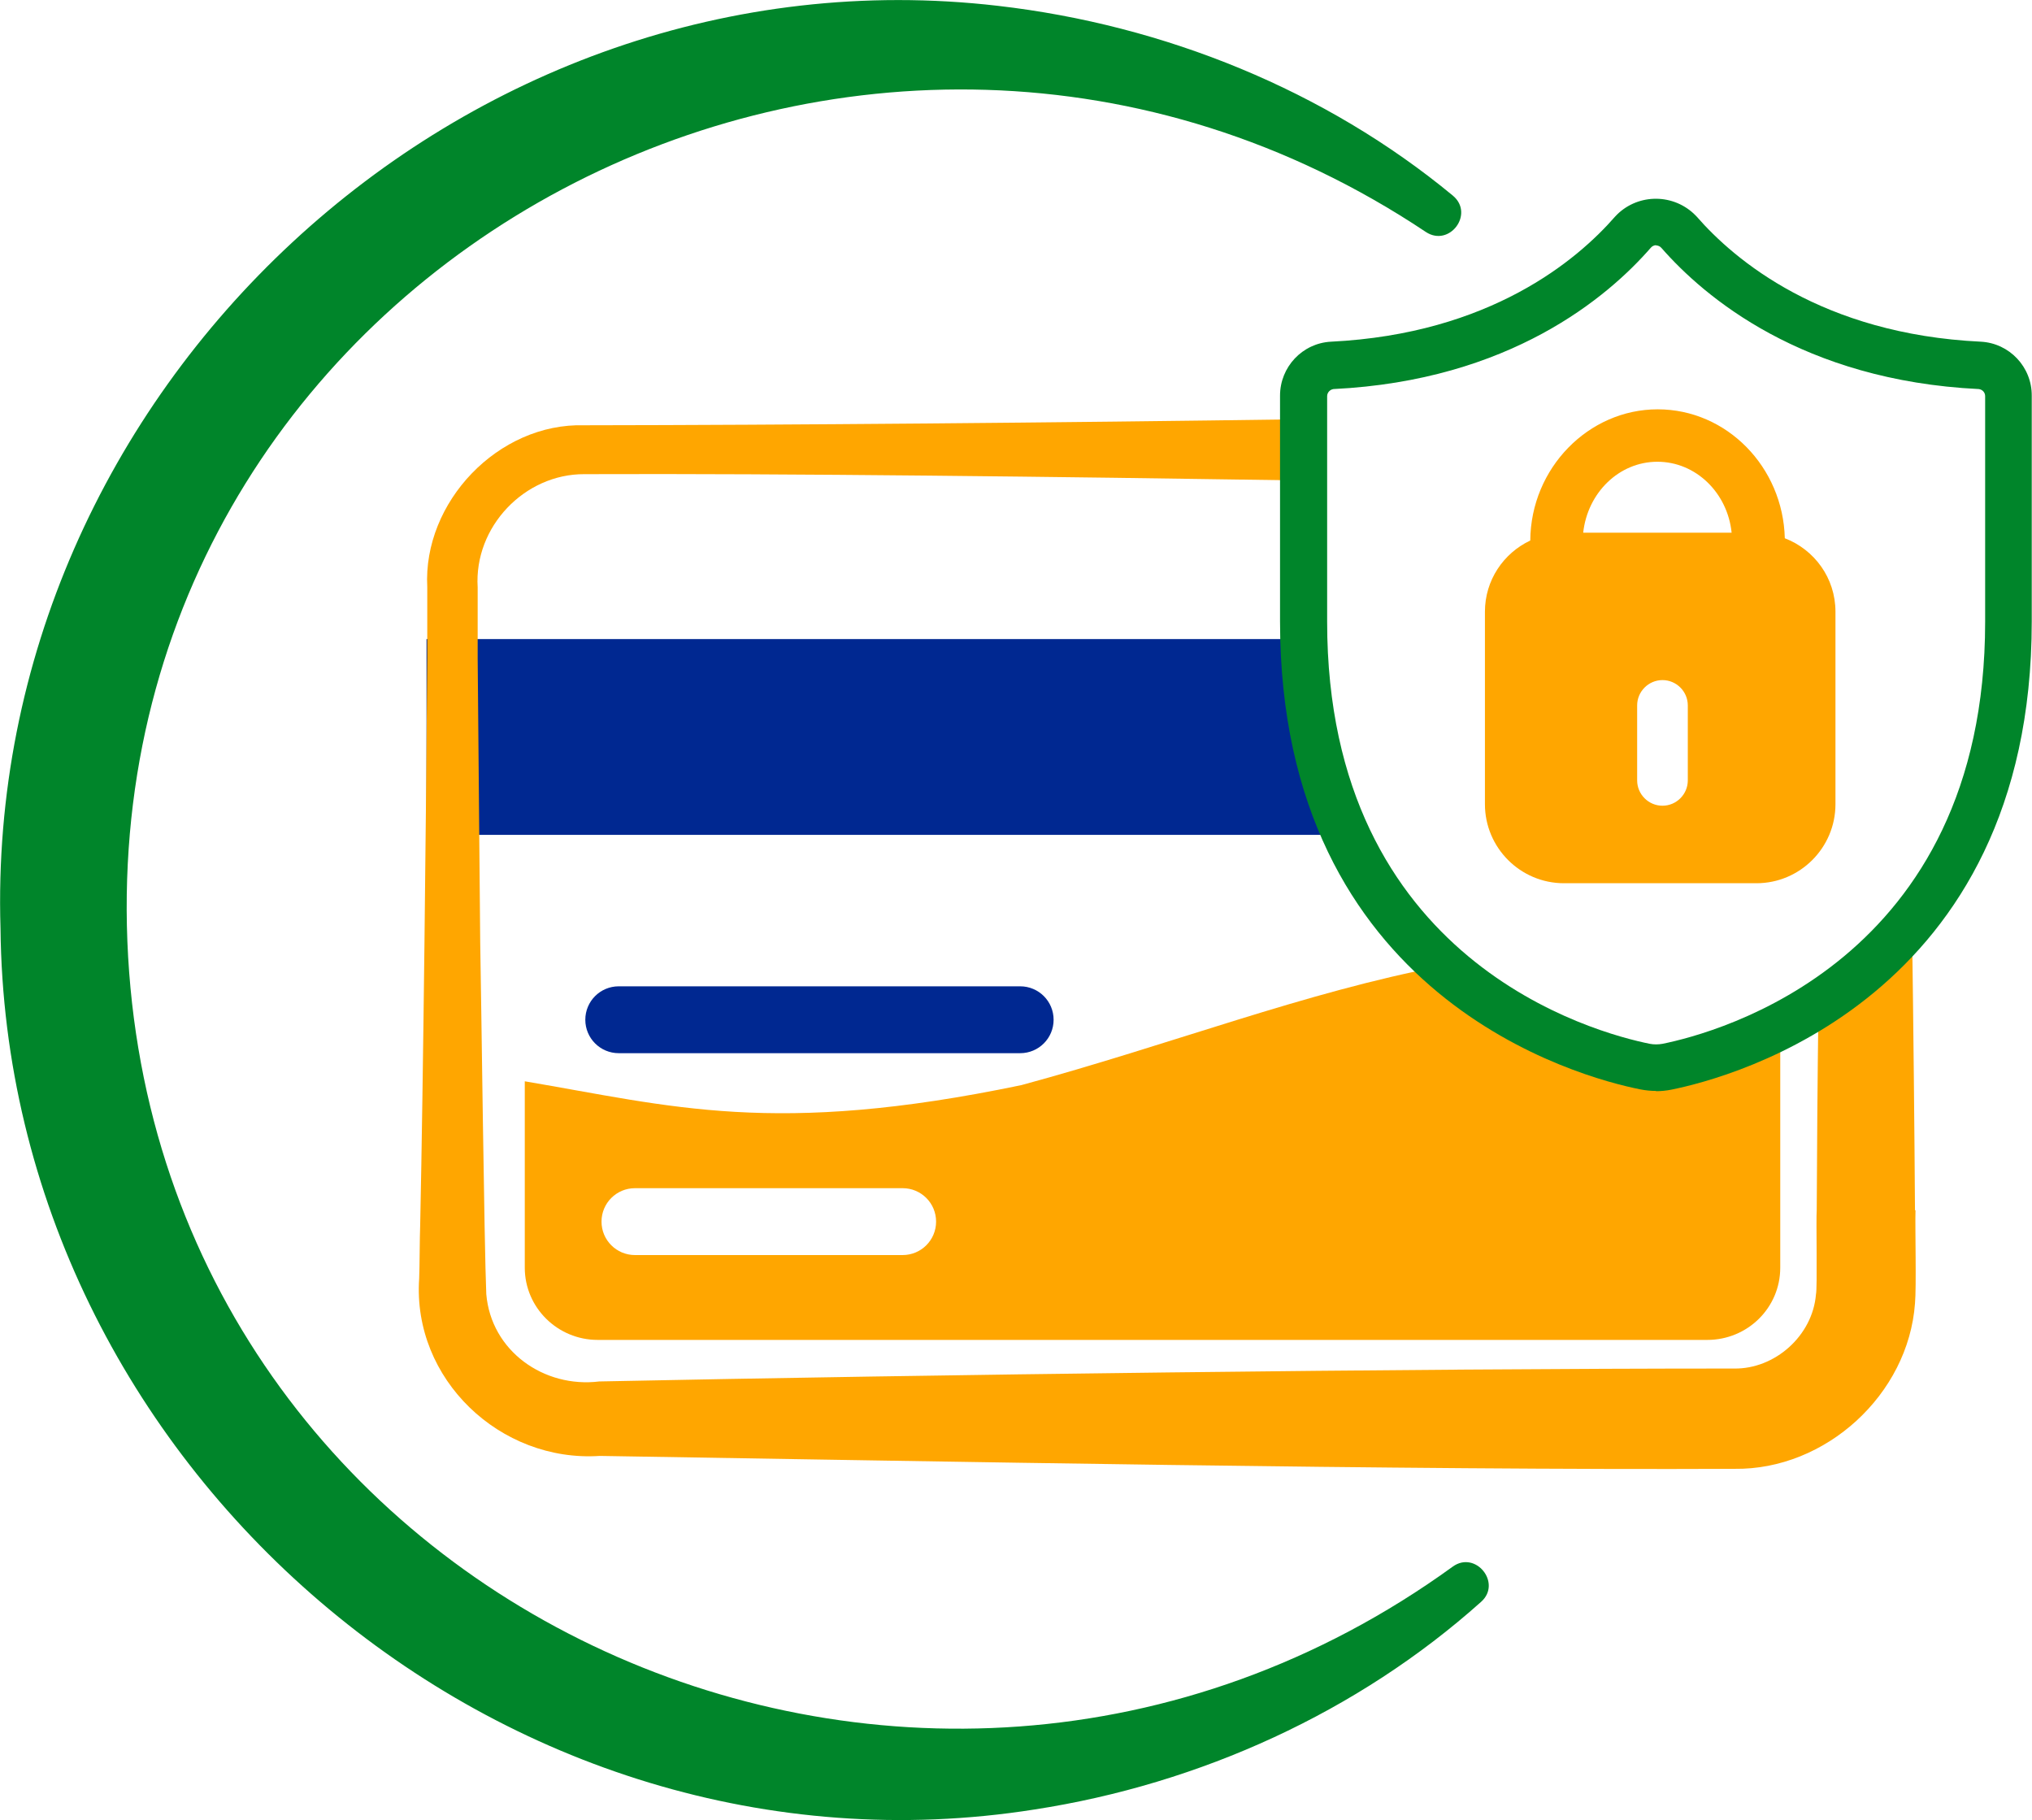
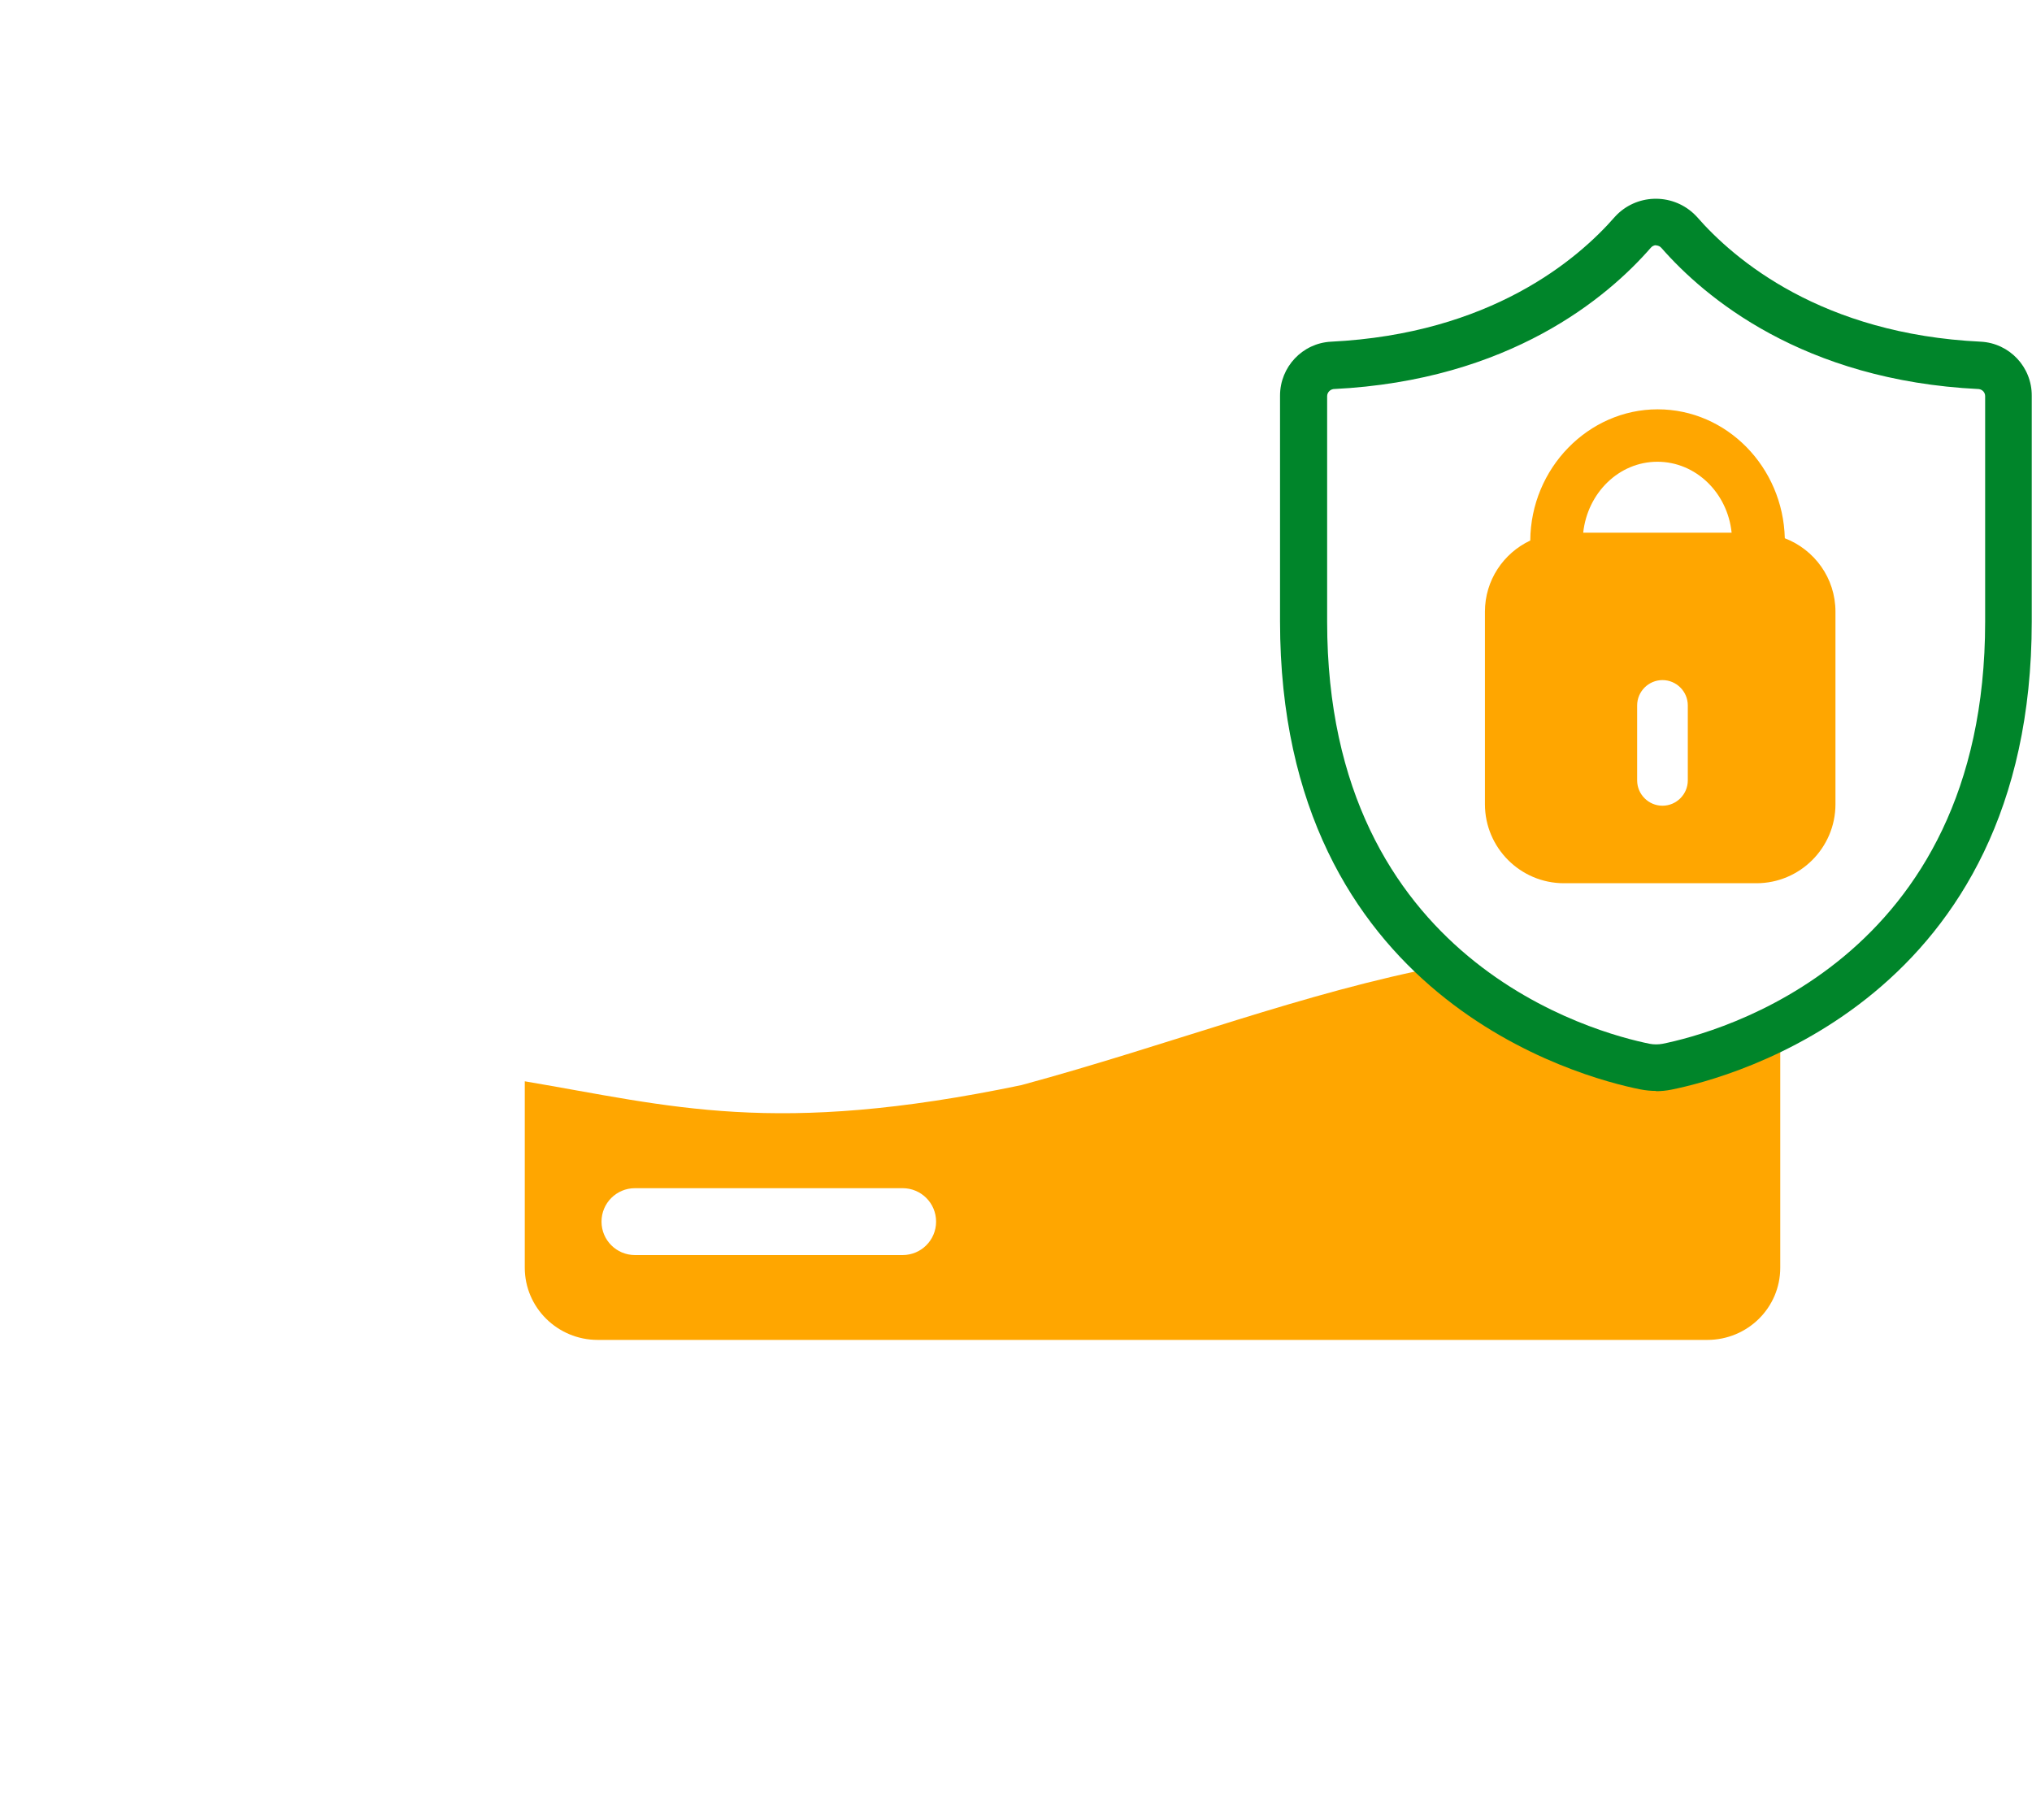
<svg xmlns="http://www.w3.org/2000/svg" id="Layer_2" viewBox="0 0 80.23 71.86">
  <defs>
    <style>.cls-1{fill:#ffa600;}.cls-1,.cls-2,.cls-3{stroke-width:0px;}.cls-2{fill:#002891;}.cls-3{fill:#00852a;}</style>
  </defs>
  <g id="rond">
-     <path class="cls-3" d="m56.3,9.16C34.34-5.5,4.44,10.18,5.01,36.55c.6,26.58,30.99,40.77,52.35,25.3.9-.65,1.95.65,1.12,1.39-4.85,4.34-11.08,7.19-17.64,8.2C19.86,74.75.23,57.85.02,36.65-.63,15.44,18.27-2.22,39.4.23c6.59.76,12.94,3.34,17.96,7.49.87.72-.13,2.05-1.06,1.44h0Z" />
-   </g>
+     </g>
  <g id="Icons">
-     <path class="cls-2" d="m40.28,41.58h-15.85c-.73,0-1.32-.59-1.32-1.32s.59-1.32,1.32-1.32h15.85c.73,0,1.32.59,1.32,1.32s-.59,1.32-1.32,1.32Z" />
    <path class="cls-1" d="m65.82,42.1c-.28.06-.58.06-.86,0-1.22-.25-4.8-1.17-7.97-3.97-5.49,1.04-10.72,3.1-16.66,4.71-9.78,2.04-13.81.83-19.61-.15v7.36c0,1.57,1.29,2.85,2.88,2.85h43.81c1.59,0,2.88-1.27,2.88-2.85v-9.53c-1.97,1-3.69,1.43-4.46,1.59Zm-30.18,7.45h-10.57c-.73,0-1.32-.59-1.32-1.32s.59-1.32,1.32-1.32h10.57c.73,0,1.32.59,1.32,1.32s-.59,1.32-1.32,1.32Z" />
-     <path class="cls-2" d="m51.49,25.23H16.84v7.73h36.32c-.95-2.08-1.58-4.63-1.67-7.73Z" />
-     <path class="cls-1" d="m75.61,47.78c-.02-3.02-.06-7.19-.12-11.41-1.14,1.39-2.43,2.46-3.69,3.27-.04,3.01-.06,5.86-.07,8.14-.03.3.03,3.12-.03,3.32-.13,1.63-1.62,2.96-3.24,2.93-13.03,0-31.58.24-44.8.51-2.18.27-4.27-1.2-4.46-3.45-.08-1.82-.2-11.89-.24-13.9l-.1-11.2s0-2.8,0-2.8c-.15-2.39,1.85-4.48,4.21-4.47,8.18-.03,18.56.1,28.41.25v-2.42c-9.87.14-20.28.23-28.41.24-3.4-.1-6.38,3.04-6.2,6.39,0,0,0,2.8,0,2.8-.04,5.58-.16,16.82-.28,22.4-.02.44-.02,1.68-.04,2.1-.27,3.97,3.2,7.26,7.13,7,13.15.21,31.84.57,44.8.51,3.61.05,6.87-2.94,7.13-6.53.06-.63,0-3.04.02-3.68Z" />
    <path class="cls-3" d="m65.39,43.07c-.21,0-.41-.02-.62-.06-2.37-.47-14.23-3.6-14.23-18.48v-8.91c0-1.13.88-2.07,2.01-2.13,6.29-.31,9.73-3.23,11.22-4.94.82-.89,2.21-.94,3.1-.12.04.04.08.08.12.12,1.49,1.71,4.94,4.64,11.22,4.94,1.13.06,2.02,1,2.01,2.14v8.91c0,14.88-11.85,18-14.23,18.48-.2.04-.41.06-.61.06h0Zm0-33.39c-.08,0-.16.04-.21.1-1.69,1.94-5.56,5.24-12.53,5.58-.14.02-.25.14-.25.28v8.91c0,13.43,10.61,16.23,12.74,16.66.16.03.33.03.5,0,2.13-.43,12.74-3.23,12.74-16.66v-8.91c0-.14-.1-.26-.25-.28-6.97-.34-10.84-3.64-12.53-5.57-.05-.06-.13-.1-.21-.1h0Z" />
    <path class="cls-1" d="m70.47,21.25c-.07-2.81-2.29-5.09-5.02-5.09s-5.01,2.32-5.03,5.18c-1.06.5-1.79,1.57-1.79,2.81v7.6c0,1.72,1.4,3.12,3.12,3.12h7.6c1.72,0,3.12-1.4,3.12-3.12v-7.6c0-1.33-.83-2.45-2-2.9Zm-3.83,9.56c0,.55-.45,1-1,1s-1-.45-1-1v-2.96c0-.55.45-1,1-1s1,.45,1,1v2.96Zm-4.13-9.78c.17-1.57,1.41-2.8,2.93-2.8s2.77,1.23,2.93,2.8h-5.87Z" />
  </g>
</svg>